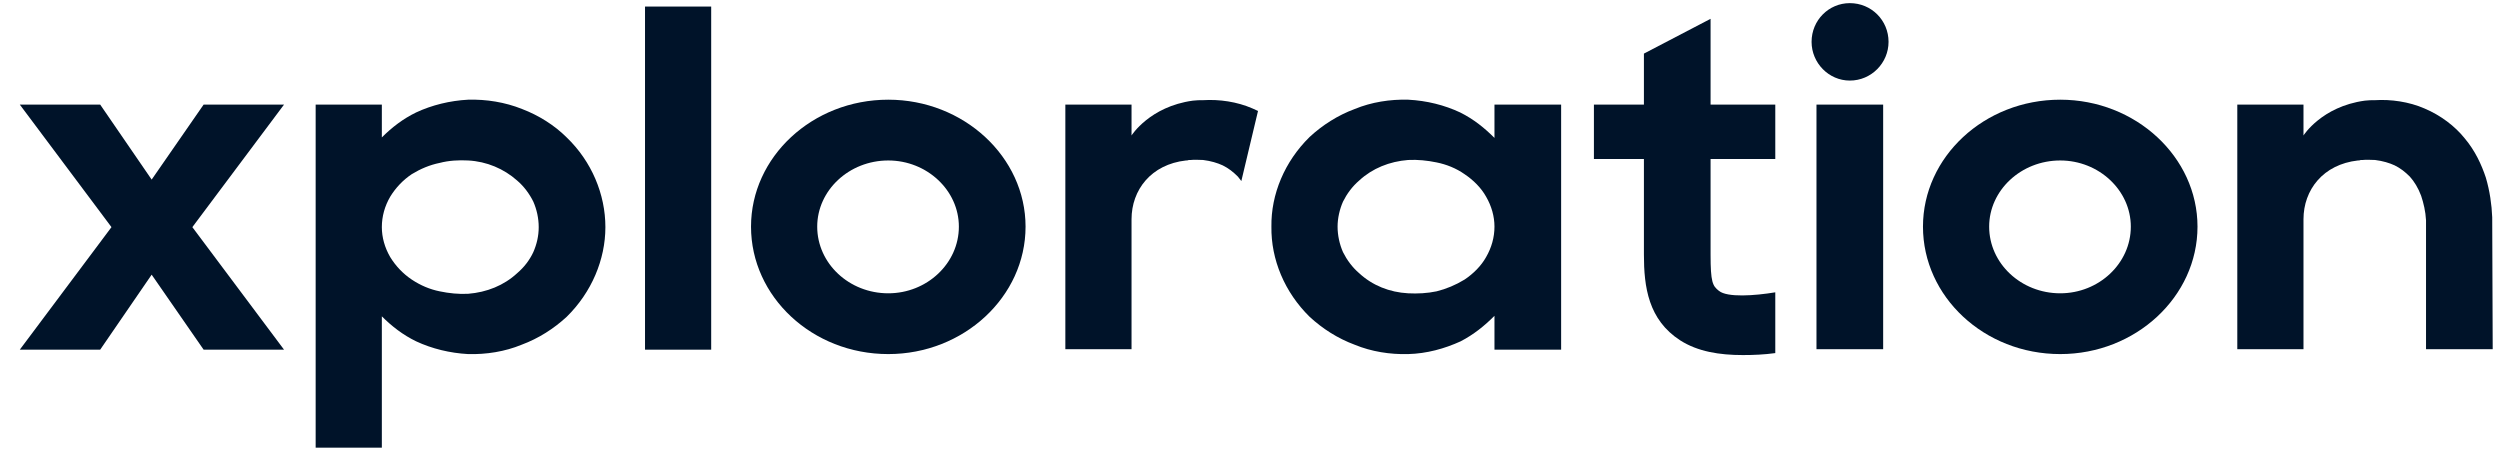
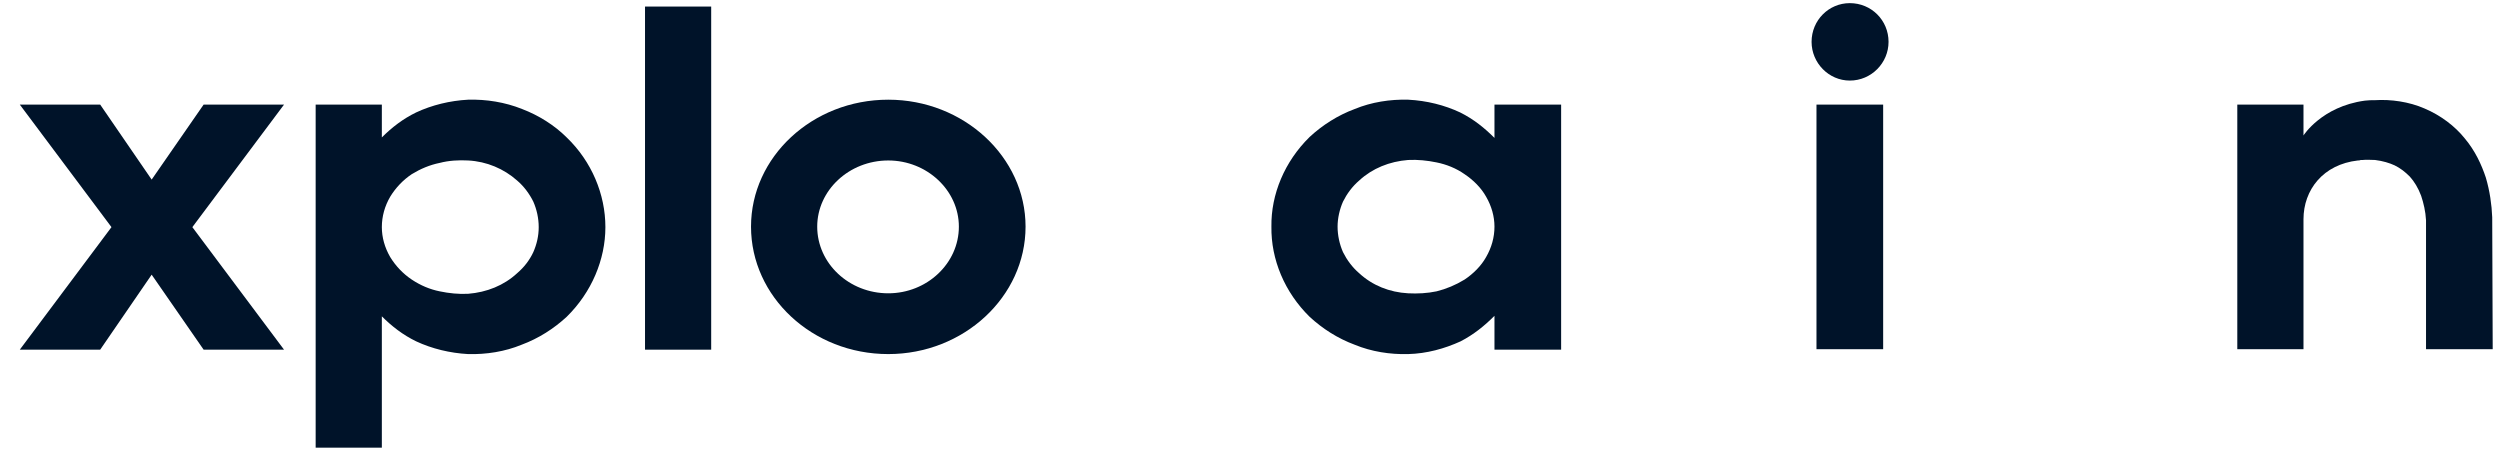
<svg xmlns="http://www.w3.org/2000/svg" width="122" height="22" viewBox="0 0 122 22" fill="none">
  <path d="M9.387 11.084L13.861 17.064H9.937L7.401 13.404L4.889 17.064H0.966L5.44 11.084L0.966 5.104H4.889L7.401 8.764L9.937 5.104H13.861L9.387 11.084Z" fill="#001329" />
  <path d="M27.653 6.706C28.873 7.878 29.543 9.481 29.543 11.084C29.543 12.662 28.873 14.265 27.653 15.461C27.031 16.035 26.289 16.513 25.452 16.824C24.639 17.159 23.729 17.303 22.844 17.279C21.959 17.231 21.074 17.016 20.308 16.657C19.663 16.346 19.112 15.915 18.634 15.437V21.847H15.404V5.104H18.634V6.706C19.112 6.228 19.663 5.798 20.308 5.487C21.074 5.128 21.959 4.912 22.844 4.865C23.729 4.841 24.639 4.984 25.476 5.319C26.289 5.63 27.055 6.108 27.653 6.706ZM26.026 12.304C26.194 11.921 26.289 11.514 26.289 11.084C26.289 10.653 26.194 10.223 26.026 9.84C25.835 9.457 25.572 9.098 25.237 8.811C24.591 8.237 23.753 7.878 22.844 7.831C22.39 7.807 21.911 7.831 21.457 7.95C20.978 8.046 20.524 8.237 20.093 8.5C19.663 8.787 19.304 9.17 19.041 9.601C18.777 10.055 18.634 10.557 18.634 11.084C18.634 11.586 18.777 12.088 19.041 12.543C19.304 12.973 19.663 13.356 20.093 13.643C20.524 13.93 20.978 14.121 21.457 14.217C21.911 14.313 22.39 14.361 22.844 14.337C23.753 14.265 24.591 13.93 25.237 13.332C25.572 13.045 25.835 12.71 26.026 12.304Z" fill="#001329" />
  <path d="M34.706 17.064H31.477V0.32H34.706V17.064Z" fill="#001329" />
  <path d="M43.348 4.865C47.032 4.865 50.047 7.663 50.047 11.06C50.047 14.48 47.032 17.279 43.348 17.279C39.64 17.279 36.65 14.48 36.65 11.06C36.65 7.663 39.64 4.865 43.348 4.865ZM43.348 14.313C45.238 14.313 46.793 12.854 46.793 11.06C46.793 9.29 45.238 7.831 43.348 7.831C41.434 7.831 39.88 9.29 39.88 11.06C39.88 12.854 41.434 14.313 43.348 14.313Z" fill="#001329" />
-   <path d="M61.128 5.295C61.223 5.343 61.295 5.367 61.391 5.415L60.577 8.835C60.53 8.764 60.458 8.692 60.41 8.62C60.171 8.381 59.955 8.213 59.668 8.07C59.405 7.95 59.094 7.855 58.711 7.807C58.496 7.807 58.305 7.783 58.113 7.807C58.113 7.807 58.113 7.807 58.089 7.807C58.066 7.807 58.042 7.807 58.018 7.807C57.97 7.831 57.922 7.831 57.874 7.831C56.176 8.022 55.219 9.266 55.219 10.701V17.04H51.989V5.104H55.219V6.611C55.219 6.611 56.104 5.2 58.209 4.912C58.377 4.889 58.544 4.889 58.711 4.889C59.501 4.841 60.362 4.96 61.128 5.295Z" fill="#001329" />
  <path d="M72.93 5.104H76.183V17.064H72.93V15.413C72.451 15.892 71.925 16.322 71.279 16.657C70.49 17.016 69.628 17.255 68.719 17.279C67.834 17.303 66.925 17.159 66.112 16.824C65.274 16.513 64.533 16.035 63.911 15.461C62.691 14.265 62.021 12.662 62.045 11.06C62.021 9.481 62.691 7.878 63.911 6.683C64.533 6.108 65.274 5.63 66.112 5.319C66.925 4.984 67.834 4.841 68.719 4.865C69.628 4.912 70.49 5.128 71.255 5.487C71.925 5.821 72.451 6.252 72.93 6.73V5.104ZM72.523 12.543C72.786 12.088 72.93 11.586 72.93 11.06C72.93 10.557 72.786 10.055 72.523 9.601C72.284 9.17 71.901 8.787 71.471 8.5C71.064 8.213 70.585 8.022 70.107 7.926C69.652 7.831 69.174 7.783 68.719 7.807C67.81 7.878 66.973 8.213 66.327 8.811C65.992 9.098 65.729 9.457 65.538 9.84C65.37 10.223 65.274 10.653 65.274 11.06C65.274 11.49 65.37 11.921 65.538 12.304C65.729 12.686 65.992 13.045 66.327 13.332C66.973 13.93 67.81 14.265 68.719 14.313C69.174 14.337 69.652 14.313 70.107 14.217C70.585 14.098 71.04 13.906 71.471 13.643C71.901 13.356 72.284 12.973 72.523 12.543Z" fill="#001329" />
-   <path d="M86.634 7.759H83.476V12.423C83.476 13.763 83.572 13.954 83.883 14.193C84.29 14.528 85.629 14.432 86.634 14.265V17.231C86.108 17.303 85.582 17.327 85.055 17.327C83.907 17.327 82.854 17.159 81.993 16.609C80.438 15.604 80.223 14.002 80.223 12.423V7.759H77.783V5.104H80.223V2.616L83.476 0.918V5.104H86.634V7.759Z" fill="#001329" />
  <path d="M91.898 17.04H88.644V5.104H91.898V17.04ZM90.271 3.932C89.242 3.932 88.405 3.071 88.405 2.042C88.405 0.99 89.242 0.153 90.271 0.153C91.323 0.153 92.161 0.99 92.161 2.042C92.161 3.071 91.323 3.932 90.271 3.932Z" fill="#001329" />
-   <path d="M100.539 4.865C104.224 4.865 107.238 7.663 107.238 11.06C107.238 14.48 104.224 17.279 100.539 17.279C96.831 17.279 93.841 14.48 93.841 11.06C93.841 7.663 96.831 4.865 100.539 4.865ZM100.539 14.313C102.429 14.313 103.984 12.854 103.984 11.06C103.984 9.29 102.429 7.831 100.539 7.831C98.626 7.831 97.071 9.29 97.071 11.06C97.071 12.854 98.626 14.313 100.539 14.313Z" fill="#001329" />
  <path d="M118.39 11.06C118.39 10.94 118.39 10.845 118.39 10.749C118.367 10.318 118.271 9.912 118.151 9.553C118.008 9.17 117.816 8.859 117.601 8.62C117.362 8.381 117.146 8.213 116.859 8.07C116.596 7.95 116.285 7.855 115.902 7.807C115.687 7.807 115.496 7.783 115.304 7.807C115.304 7.807 115.304 7.807 115.28 7.807C115.257 7.807 115.233 7.807 115.209 7.807C115.161 7.831 115.113 7.831 115.065 7.831C113.367 8.022 112.41 9.266 112.41 10.701V17.04H109.18V5.104H112.41V6.611C112.41 6.611 113.295 5.2 115.4 4.912C115.568 4.889 115.735 4.889 115.902 4.889C116.668 4.841 117.553 4.96 118.319 5.295C119.108 5.63 119.802 6.156 120.28 6.754C120.783 7.352 121.094 8.022 121.309 8.668C121.5 9.314 121.596 9.983 121.62 10.605L121.644 17.04H118.39V11.06Z" fill="#001329" />
</svg>